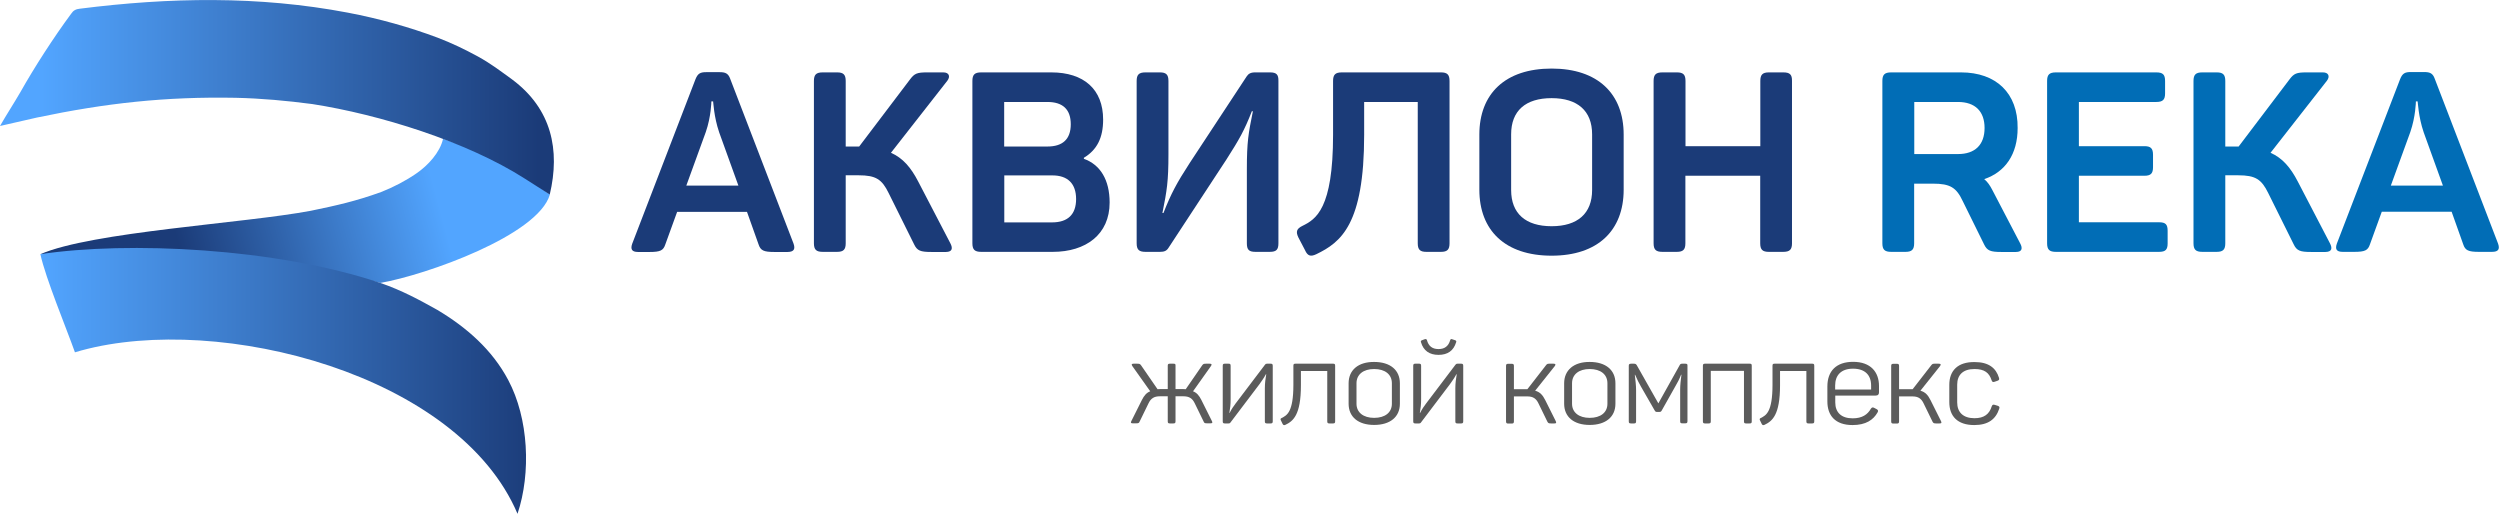
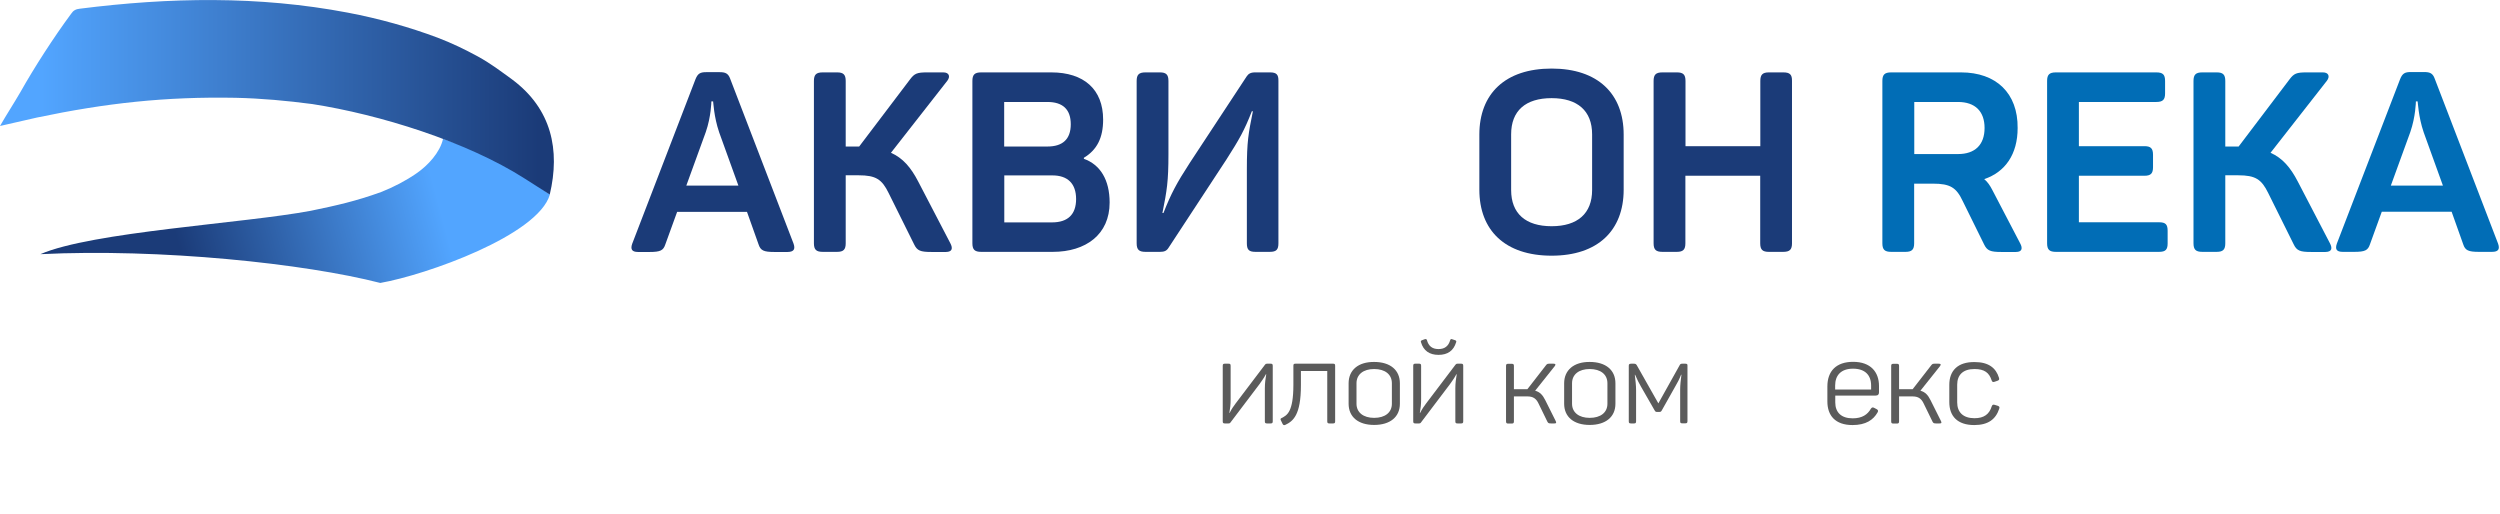
<svg xmlns="http://www.w3.org/2000/svg" id="Слой_1" x="0px" y="0px" viewBox="0 0 2155 443" style="enable-background:new 0 0 2155 443;" xml:space="preserve">
  <style type="text/css"> .st0{fill:#1B3B78;} .st1{fill:#016DB6;} .st2{fill:#5B5B5B;} .st3{fill:url(#SVGID_1_);} .st4{fill:url(#SVGID_2_);} .st5{fill:url(#SVGID_3_);} </style>
  <g id="Слой_x0020_1">
    <path class="st0" d="M684,209.9L629.5,68.1c-1.7-4.8-4.1-5.9-9.2-5.9h-11.6c-5,0-7.2,1.1-9.2,6.1l-54.5,141.7 c-1.7,4.8-0.4,7.2,5,7.2h10c9.2,0,11.8-1.3,13.5-6.5l10.2-28.1h60.2l10,28.1c1.7,5.2,4.4,6.5,13.5,6.5H679 C684.4,217.1,685.7,214.7,684,209.9L684,209.9z M619.9,114l16.6,46h-44.9l16.8-46.2c4.6-13.3,4.8-26.1,4.8-26.4h1.5 C614.9,87.7,615.3,100.5,619.9,114z" />
    <path id="_x31_" class="st0" d="M819.2,209.7l-27.7-53.2c-6.3-12.2-13.3-20.3-23.5-24.8l48.6-62.1c2.8-3.7,1.5-7.2-3.5-7.2h-13.9 c-8.7,0-10.9,0.9-14.8,6.1l-43.8,57.8h-2.8H729V69.8c0-5.5-2-7.4-7.4-7.4h-12.4c-5.7,0-7.6,2-7.6,7.4v139.9c0,5.5,2,7.4,7.6,7.4 h12.4c5.5,0,7.4-2,7.4-7.4v-58.6h11.1c15,0,20.1,3.5,25.9,15.3l22,44.3c2.6,5.4,5.4,6.5,14.8,6.5h12.7 C821,217.1,821.4,213.9,819.2,209.7L819.2,209.7z" />
    <path id="_x32_" class="st0" d="M906.2,62.4h-60.4c-5.7,0-7.6,2-7.6,7.4v139.9c0,5.5,2,7.4,7.6,7.4h61.7c28.5,0,49-15,49-42.5 c0-19.6-8.1-32.7-22.2-37.7v-0.9c11.3-6.8,16.6-17.2,16.6-32.9C950.9,77,934.3,62.4,906.2,62.4L906.2,62.4z M923,107.1 c0,13.1-7.2,19.2-20.1,19.2h-37.3V87.9h37.3C916,87.9,923,94.2,923,107.1z M927.6,171.6c0,13.3-7.2,20.1-20.7,20.1h-41.2v-40.5 h41.2C920.4,151.1,927.6,158.3,927.6,171.6L927.6,171.6z" />
    <path id="_x33_" class="st0" d="M1094.7,62.4h-12.9c-3.9,0-5.7,1.3-7.2,3.5l-49,74.5c-11.3,17.4-16.1,26.4-22.7,43.2h-0.9 c3.9-19.4,5.2-27.3,5.2-50.6V69.8c0-5.5-2-7.4-7.4-7.4h-12.4c-5.7,0-7.6,2-7.6,7.4v139.9c0,5.5,2,7.4,7.6,7.4h12.6 c3.7,0,5.7-0.9,7.4-3.7l49.9-76.1c11.1-17.4,15.3-24.8,21.8-41.4h0.9c-3.9,19.2-5.2,26.4-5.2,49.9v63.9c0,5.5,1.7,7.4,7.4,7.4h12.4 c5.7,0,7.4-2,7.4-7.4V69.8C1102.1,64.3,1100.4,62.4,1094.7,62.4L1094.7,62.4z" />
-     <path id="_x34_" class="st0" d="M1242.1,62.4h-85.4c-5.7,0-7.6,2-7.6,7.4v46.4c0,63.9-14.8,72.8-26.4,78.5c-5,2.4-5.9,5-3.5,10 l5.7,10.9c2.2,5,4.8,5.9,9.8,3.5c21.1-10.2,41.2-25.5,41.2-102.9V87.9h46.2v121.8c0,5.5,2,7.4,7.4,7.4h12.6c5.5,0,7.4-2,7.4-7.4 V69.8C1249.5,64.3,1247.5,62.4,1242.1,62.4z" />
    <path id="_x35_" class="st0" d="M1275.2,116v47.5c0,35.1,22.2,56.9,62.3,56.9c39.9,0,62.1-21.8,62.1-56.9V116 c0-35.1-22.2-56.9-62.1-56.9C1297.4,59.1,1275.2,80.9,1275.2,116z M1372.4,115.8v48c0,20.3-12.6,31.2-34.9,31.2 c-22.4,0-34.9-10.9-34.9-31.2v-48c0-20.3,12.4-31.2,34.9-31.2C1359.8,84.6,1372.4,95.5,1372.4,115.8z" />
    <path id="_x36_" class="st0" d="M1537.2,62.4h-12.4c-5.5,0-7.4,2-7.4,7.4V126h-64.5V69.8c0-5.5-2-7.4-7.4-7.4H1433 c-5.7,0-7.6,2-7.6,7.4v139.9c0,5.5,2,7.4,7.6,7.4h12.4c5.5,0,7.4-2,7.4-7.4v-58.2h64.5v58.2c0,5.5,2,7.4,7.4,7.4h12.4 c5.7,0,7.6-2,7.6-7.4V69.8C1544.8,64.3,1542.9,62.4,1537.2,62.4z" />
    <path id="_x37_" class="st1" d="M1690.4,62.4h-60.2c-5.7,0-7.6,2-7.6,7.4v139.9c0,5.5,2,7.4,7.6,7.4h12.4c5.4,0,7.4-2,7.4-7.4 v-51.4h16.1c15,0,20.3,3.3,25.9,15.3l18.3,37.1c2.6,5.4,5.5,6.5,14.8,6.5h12.6c5.5,0,5.9-3.3,3.7-7.4l-24-46c-2-3.9-4.1-7-7-9.4 c18.1-6.1,28.8-21.4,28.8-44C1739.5,80.3,1720.7,62.4,1690.4,62.4L1690.4,62.4z M1710.7,110.3c0,14.6-8.3,22.5-22.9,22.5h-37.7 V87.9h37.7C1702.6,87.9,1710.7,96,1710.7,110.3z" />
    <path id="_x38_" class="st1" d="M1858.7,62.4h-86.5c-5.7,0-7.6,2-7.6,7.4v139.9c0,5.5,2,7.4,7.6,7.4h88.9c5.7,0,7.4-2,7.4-7.4V199 c0-5.5-1.7-7.4-7.4-7.4H1792v-40.1h56.5c5.5,0,7.4-2,7.4-7.4v-10.7c0-5.5-2-7.4-7.4-7.4H1792V87.9h66.7c5.7,0,7.6-2,7.6-7.4V69.8 C1866.3,64.3,1864.4,62.4,1858.7,62.4z" />
    <path id="_x39_" class="st1" d="M2008.4,209.7l-27.7-53.2c-6.3-12.2-13.3-20.3-23.5-24.8l48.6-62.1c2.8-3.7,1.5-7.2-3.5-7.2h-14 c-8.7,0-10.9,0.9-14.8,6.1l-43.8,57.8h-2.8h-8.7V69.8c0-5.5-2-7.4-7.4-7.4h-12.4c-5.7,0-7.6,2-7.6,7.4v139.9c0,5.5,2,7.4,7.6,7.4 h12.4c5.5,0,7.4-2,7.4-7.4v-58.6h11.1c15,0,20.1,3.5,25.9,15.3l22,44.3c2.6,5.4,5.5,6.5,14.8,6.5h12.6 C2010.2,217.1,2010.6,213.9,2008.4,209.7z" />
    <path id="_x31_0" class="st1" d="M2153.3,209.9l-54.5-141.9c-1.7-4.8-4.1-5.9-9.2-5.9h-11.5c-5,0-7.2,1.1-9.2,6.1l-54.5,141.7 c-1.7,4.8-0.4,7.2,5,7.2h10c9.2,0,11.8-1.3,13.5-6.5l10.2-28.1h60.2l10,28.1c1.7,5.2,4.4,6.5,13.5,6.5h11.3 C2153.7,217.1,2155,214.7,2153.3,209.9L2153.3,209.9z M2089.2,114l16.6,46h-44.9l16.8-46.2c4.6-13.3,4.8-26.1,4.8-26.4h1.5 C2084.2,87.7,2084.6,100.5,2089.2,114z" />
-     <path class="st2" d="M1011.4,313.5h-2.9c-1.5,0-1.9,0.4-1.9,1.8v20.1h-6.9c-0.7,0-1.3,0-1.9,0.1l-14.2-20.6 c-0.9-1.3-1.5-1.4-3.6-1.4h-2.8c-1.7,0-2.1,0.6-1.1,2.1l15.4,21.7c-3.2,1.2-5.3,3.7-7.2,7.5l-9,18c-0.8,1.5-0.6,2.1,1.1,2.1h3 c2,0,2.4-0.2,3-1.6l7.6-15.6c2-4.2,4.7-6.1,9.8-6.1h6.8v21.5c0,1.5,0.4,1.9,1.9,1.9h2.9c1.5,0,1.9-0.4,1.9-1.9v-21.5h6.8 c5.1,0,7.8,1.9,9.8,6.1l7.6,15.6c0.6,1.4,1,1.6,3,1.6h3c1.7,0,1.9-0.6,1.1-2.1l-9-18c-1.9-3.8-4-6.3-7.2-7.5l15.4-21.7 c1-1.4,0.7-2.1-1.1-2.1h-2.8c-2.1,0-2.7,0.1-3.6,1.4l-14.2,20.6c-0.6-0.1-1.2-0.1-1.9-0.1h-6.9v-20.1 C1013.4,313.8,1013,313.5,1011.4,313.5z" />
    <path id="_x31__1_" class="st2" d="M1059,313.5h-3.2c-1.3,0-1.8,0.4-1.8,1.8v47.9c0,1.4,0.5,1.8,1.8,1.8h3.2c0.8,0,1.3-0.2,1.8-1 l24.9-32.9c2.1-3,3.8-5.3,5.5-8.5h0.3c-0.6,3.7-1.2,7.3-1.2,12.2v28.4c0,1.4,0.5,1.8,1.8,1.8h3.2c1.3,0,1.8-0.4,1.8-1.8v-47.9 c0-1.4-0.5-1.8-1.8-1.8h-3.2c-0.8,0-1.2,0.2-1.7,0.9l-25.3,33.4c-1.9,2.5-3.4,4.7-5.2,8.2h-0.2c0.7-3.9,1.1-7.3,1.1-11.7v-29 C1060.8,313.8,1060.3,313.5,1059,313.5L1059,313.5z" />
    <path id="_x32__1_" class="st2" d="M1149.1,313.5h-32.4c-1.4,0-1.8,0.4-1.8,1.8v16.4c0,23.5-5.5,26.3-10.1,28.6c-1,0.5-1.2,1-0.7,2 l1.5,3.1c0.5,1,1.2,1.3,2.2,0.9c6.9-3.2,13.6-8.5,13.6-34.2v-12.3h22.7v43.4c0,1.4,0.5,1.8,1.8,1.8h3.2c1.3,0,1.8-0.4,1.8-1.8 v-47.9C1150.9,313.8,1150.4,313.5,1149.1,313.5L1149.1,313.5z" />
    <path id="_x33__1_" class="st2" d="M1162.5,330.4V348c0,11.4,8.3,18.3,22,18.3c13.8,0,22.2-6.9,22.2-18.3v-17.6 c0-11.4-8.3-18.4-22.2-18.4C1170.8,311.9,1162.5,319,1162.5,330.4L1162.5,330.4z M1199.8,330.4V348c0,7.6-5.9,12.2-15.3,12.2 c-9.2,0-15.2-4.6-15.2-12.2v-17.6c0-7.7,6-12.3,15.2-12.3C1193.9,318.1,1199.8,322.7,1199.8,330.4L1199.8,330.4z" />
    <path id="_x34__1_" class="st2" d="M1255.2,295c0.3-0.9,0.1-1.3-0.8-1.7l-2.7-0.9c-0.9-0.3-1.2-0.1-1.6,0.7 c-1.5,5.3-4.8,7.8-10.1,7.8c-5.3,0-8.6-2.5-10-7.8c-0.4-0.8-0.8-1-1.9-0.7l-2.4,0.9c-0.9,0.4-1.1,0.8-0.8,1.7 c2.1,7.3,7.3,10.9,15.1,10.9C1247.9,305.9,1253,302.3,1255.2,295L1255.2,295z M1223.2,313.5h-3.2c-1.3,0-1.8,0.4-1.8,1.8v47.9 c0,1.4,0.5,1.8,1.8,1.8h3.2c0.8,0,1.3-0.2,1.8-1l24.9-32.9c2.1-3,3.8-5.3,5.5-8.5h0.3c-0.6,3.7-1.2,7.3-1.2,12.2v28.4 c0,1.4,0.5,1.8,1.8,1.8h3.2c1.3,0,1.8-0.4,1.8-1.8v-47.9c0-1.4-0.5-1.8-1.8-1.8h-3.2c-0.8,0-1.2,0.2-1.7,0.9l-25.3,33.4 c-1.9,2.5-3.4,4.7-5.2,8.2h-0.2c0.7-3.9,1.1-7.3,1.1-11.7v-29C1225,313.8,1224.5,313.5,1223.2,313.5z" />
    <path id="_x35__1_" class="st2" d="M1341,362.9l-9-18c-2.2-4.4-4.6-7-8.7-8.1l16.9-21.2c1-1.4,0.7-2.1-1.2-2.1h-2.8 c-2,0-2.6,0-3.6,1.4l-16,20.6h-1h-10.6v-20.1c0-1.4-0.5-1.8-1.9-1.8h-3c-1.4,0-1.9,0.4-1.9,1.8v47.8c0,1.5,0.5,1.9,1.9,1.9h3 c1.4,0,1.9-0.4,1.9-1.9v-21.5h11.5c5.1,0,7.7,1.9,9.7,6.1l7.6,15.6c0.7,1.3,1.1,1.6,3.1,1.6h3C1341.6,365,1341.7,364.4,1341,362.9 L1341,362.9z" />
    <path id="_x36__1_" class="st2" d="M1348.3,330.4V348c0,11.4,8.3,18.3,22,18.3c13.8,0,22.2-6.9,22.2-18.3v-17.6 c0-11.4-8.3-18.4-22.2-18.4C1356.7,311.9,1348.3,319,1348.3,330.4L1348.3,330.4z M1385.6,330.4V348c0,7.6-5.9,12.2-15.3,12.2 c-9.2,0-15.2-4.6-15.2-12.2v-17.6c0-7.7,6-12.3,15.2-12.3C1379.7,318.1,1385.6,322.7,1385.6,330.4L1385.6,330.4z" />
    <path id="_x37__1_" class="st2" d="M1452.7,313.5h-2.5c-1.5,0-1.9,0.4-2.5,1.6l-18.2,32.6l-18.5-32.7c-0.7-1.2-1.2-1.5-2.7-1.5 h-2.2c-1.7,0-2.1,0.5-2.1,1.9v47.7c0,1.5,0.4,1.9,1.9,1.9h2.6c1.4,0,1.8-0.4,1.8-1.9v-26.7c0-3.9-0.5-8.6-1.1-13.3h0.3 c1.8,4.2,3.2,7,5.1,10.3l11.6,20.2c0.7,1.3,1.1,1.5,2.4,1.5h1.6c1.3,0,1.7-0.3,2.3-1.4l11.7-20.8c1.8-3.1,3.3-5.8,4.9-9.9h0.3 c-0.6,4.4-1.1,9-1.1,12.7v27.3c0,1.5,0.3,1.9,1.9,1.9h2.5c1.4,0,1.9-0.4,1.9-1.9v-47.7C1454.7,314,1454.3,313.5,1452.7,313.5 L1452.7,313.5z" />
-     <path id="_x38__1_" class="st2" d="M1508.2,313.5h-38.5c-1.3,0-1.8,0.4-1.8,1.8v47.9c0,1.4,0.5,1.8,1.8,1.8h3.2 c1.3,0,1.8-0.4,1.8-1.8v-43.5h28.6v43.5c0,1.4,0.4,1.8,1.8,1.8h3.1c1.4,0,1.8-0.4,1.8-1.8v-47.9 C1510,313.8,1509.6,313.5,1508.2,313.5L1508.2,313.5z" />
-     <path id="_x39__1_" class="st2" d="M1562.1,313.5h-32.4c-1.4,0-1.8,0.4-1.8,1.8v16.4c0,23.5-5.5,26.3-10.1,28.6c-1,0.5-1.2,1-0.7,2 l1.5,3.1c0.5,1,1.2,1.3,2.2,0.9c6.9-3.2,13.6-8.5,13.6-34.2v-12.3h22.7v43.4c0,1.4,0.5,1.8,1.8,1.8h3.2c1.3,0,1.8-0.4,1.8-1.8 v-47.9C1563.9,313.8,1563.4,313.5,1562.1,313.5L1562.1,313.5z" />
    <path id="_x31_0_1_" class="st2" d="M1575.2,333.1v13c0,12,6.7,20.3,21.7,20.3c11.5,0,17.9-4.5,21.5-10.8c0.8-1.3,0.6-2.2-0.7-2.9 l-2.1-1.1c-1.3-0.7-2-0.5-2.9,0.7c-2.8,5-7.5,8.3-15.7,8.3c-9.9,0-15-5.2-15-13.7V341h34.7c2.2,0,3-1.1,3-2.8v-5.5 c0-12-7.2-20.8-22.3-20.8C1582.8,311.9,1575.2,319.9,1575.2,333.1L1575.2,333.1z M1612.9,332.3v3.5h-31v-3.5 c0-8.9,5.2-14.5,15.4-14.5C1607.7,317.8,1612.9,323.4,1612.9,332.3L1612.9,332.3z" />
    <path id="_x31_1" class="st2" d="M1673.1,362.9l-9-18c-2.2-4.4-4.6-7-8.7-8.1l16.9-21.2c1-1.4,0.7-2.1-1.2-2.1h-2.8 c-2,0-2.6,0-3.6,1.4l-16,20.6h-1H1637v-20.1c0-1.4-0.5-1.8-1.9-1.8h-3c-1.4,0-1.9,0.4-1.9,1.8v47.8c0,1.5,0.5,1.9,1.9,1.9h3 c1.4,0,1.9-0.4,1.9-1.9v-21.5h11.5c5.1,0,7.7,1.9,9.7,6.1l7.6,15.6c0.7,1.3,1.1,1.6,3.1,1.6h3 C1673.7,365,1673.8,364.4,1673.1,362.9L1673.1,362.9z" />
    <path id="_x31_2" class="st2" d="M1680.3,331.7v14.9c0,12.2,7.1,19.8,21.5,19.8c11.9,0,18.5-4.9,21.5-14c0.6-1.5,0.1-2.1-1.2-2.6 l-2.6-0.8c-1.5-0.4-2-0.2-2.6,1.2c-2.1,6.8-6.6,10.3-14.9,10.3c-9.8,0-14.9-5.2-14.9-13.6v-15.3c0-8.4,5-13.5,14.9-13.5 c8.6,0,12.7,3.2,14.8,9.8c0.5,1.3,1.1,1.7,2.5,1.2l2.6-0.9c1.3-0.5,1.7-1.1,1.2-2.6c-2.5-8.2-8.7-13.5-20.9-13.5 C1687.5,311.9,1680.3,319.6,1680.3,331.7z" />
    <g id="_7241461776">
      <linearGradient id="SVGID_1_" gradientUnits="userSpaceOnUse" x1="390.014" y1="294.09" x2="183.704" y2="238.82" gradientTransform="matrix(1.06 0 0 -1.06 -34.909 487.658)">
        <stop offset="0" style="stop-color:#52A5FF" />
        <stop offset="1" style="stop-color:#1B3B78" />
      </linearGradient>
      <path class="st3" d="M34.8,219.1c103.4-5.1,228.2,8.1,293,24.8c39.9-7,136-41.1,146.2-76.2c-28.6-20.6-57.2-36.8-92.1-48 c-2.6,11.7-13,22.9-22.7,29.6c-9.5,6.6-19.8,11.9-30.6,16.2c-21.5,7.8-38.4,11.6-60.7,16.2C209.9,192.6,79.4,199.8,34.8,219.1 L34.8,219.1z" />
      <linearGradient id="SVGID_2_" gradientUnits="userSpaceOnUse" x1="66.79" y1="380.784" x2="471.01" y2="380.784" gradientTransform="matrix(1.06 0 0 -1.06 -34.909 487.658)">
        <stop offset="0" style="stop-color:#52A5FF" />
        <stop offset="1" style="stop-color:#1B3B78" />
      </linearGradient>
      <path class="st4" d="M17.7,79.2C11.9,89.2,5.5,99,0,108.6l32-7.3c59.5-12.5,110.9-18.1,171-17c22.4,0.5,44.1,2.5,66.2,5.4 c57.9,9,133.1,32.3,182.9,64.1l21.8,13.9c9.1-38.5,1.6-73.8-32.3-99.1c-10.5-7.6-18.2-13.6-29.8-20c-11.3-6.1-21.5-11.1-34.5-16.1 c-24.3-9.1-50.2-16.4-77.5-21.6C222.9-3.7,146.3-2.3,68.8,7.5c-1.7,0.2-3.1,0.5-4.4,1.3c-1.1,0.6-2.1,1.6-3.1,3.1 C46.5,31.9,29.8,57.7,17.7,79.2L17.7,79.2z" />
      <linearGradient id="SVGID_3_" gradientUnits="userSpaceOnUse" x1="66.79" y1="150.231" x2="471.01" y2="150.231" gradientTransform="matrix(1.06 0 0 -1.06 -34.909 487.658)">
        <stop offset="0" style="stop-color:#52A5FF" />
        <stop offset="1" style="stop-color:#1B3B78" />
      </linearGradient>
-       <path class="st5" d="M446.1,442.9c11.8-35.3,9.6-82.2-8-115.3c-13.8-26.1-36-45.5-61.2-60.5c-14.7-8.2-30.5-16.9-49.1-23.2 c-90-30.3-217.6-36.1-293-24.8c4.6,21,22.3,63.5,29.8,84.6l5.5-1.6C190,269.5,395.3,322.9,446.1,442.9z" />
    </g>
  </g>
</svg>